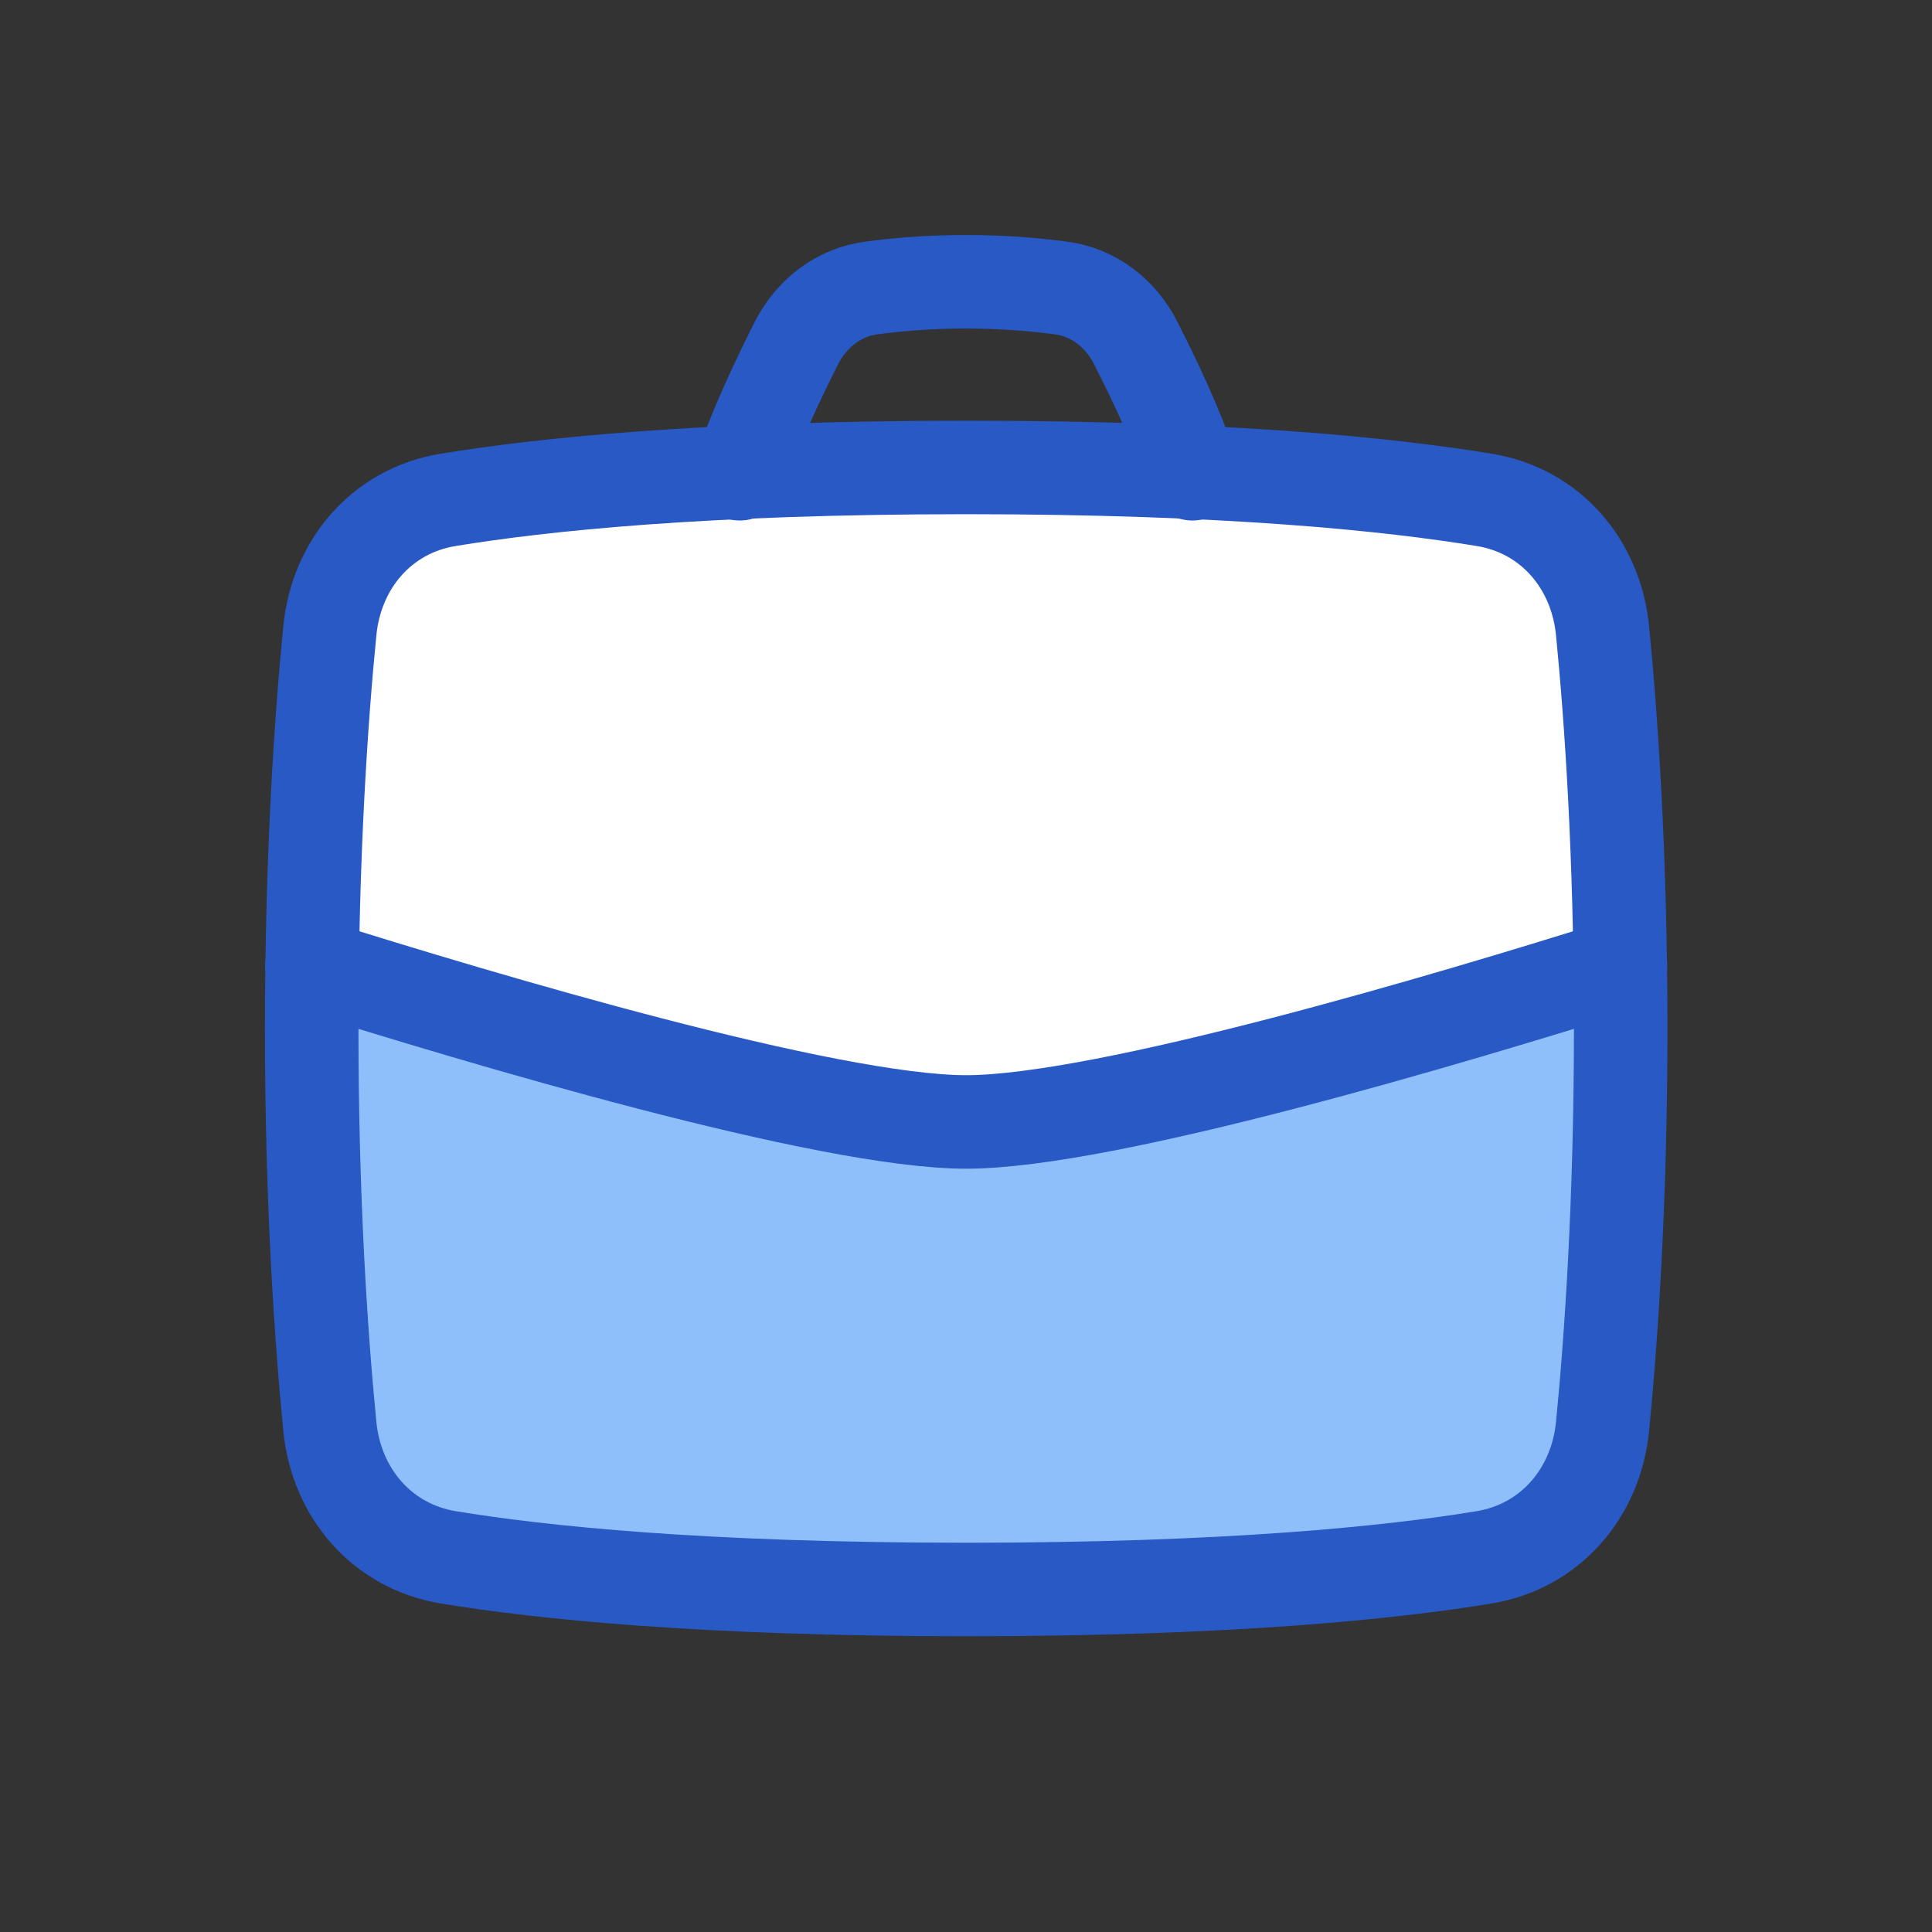
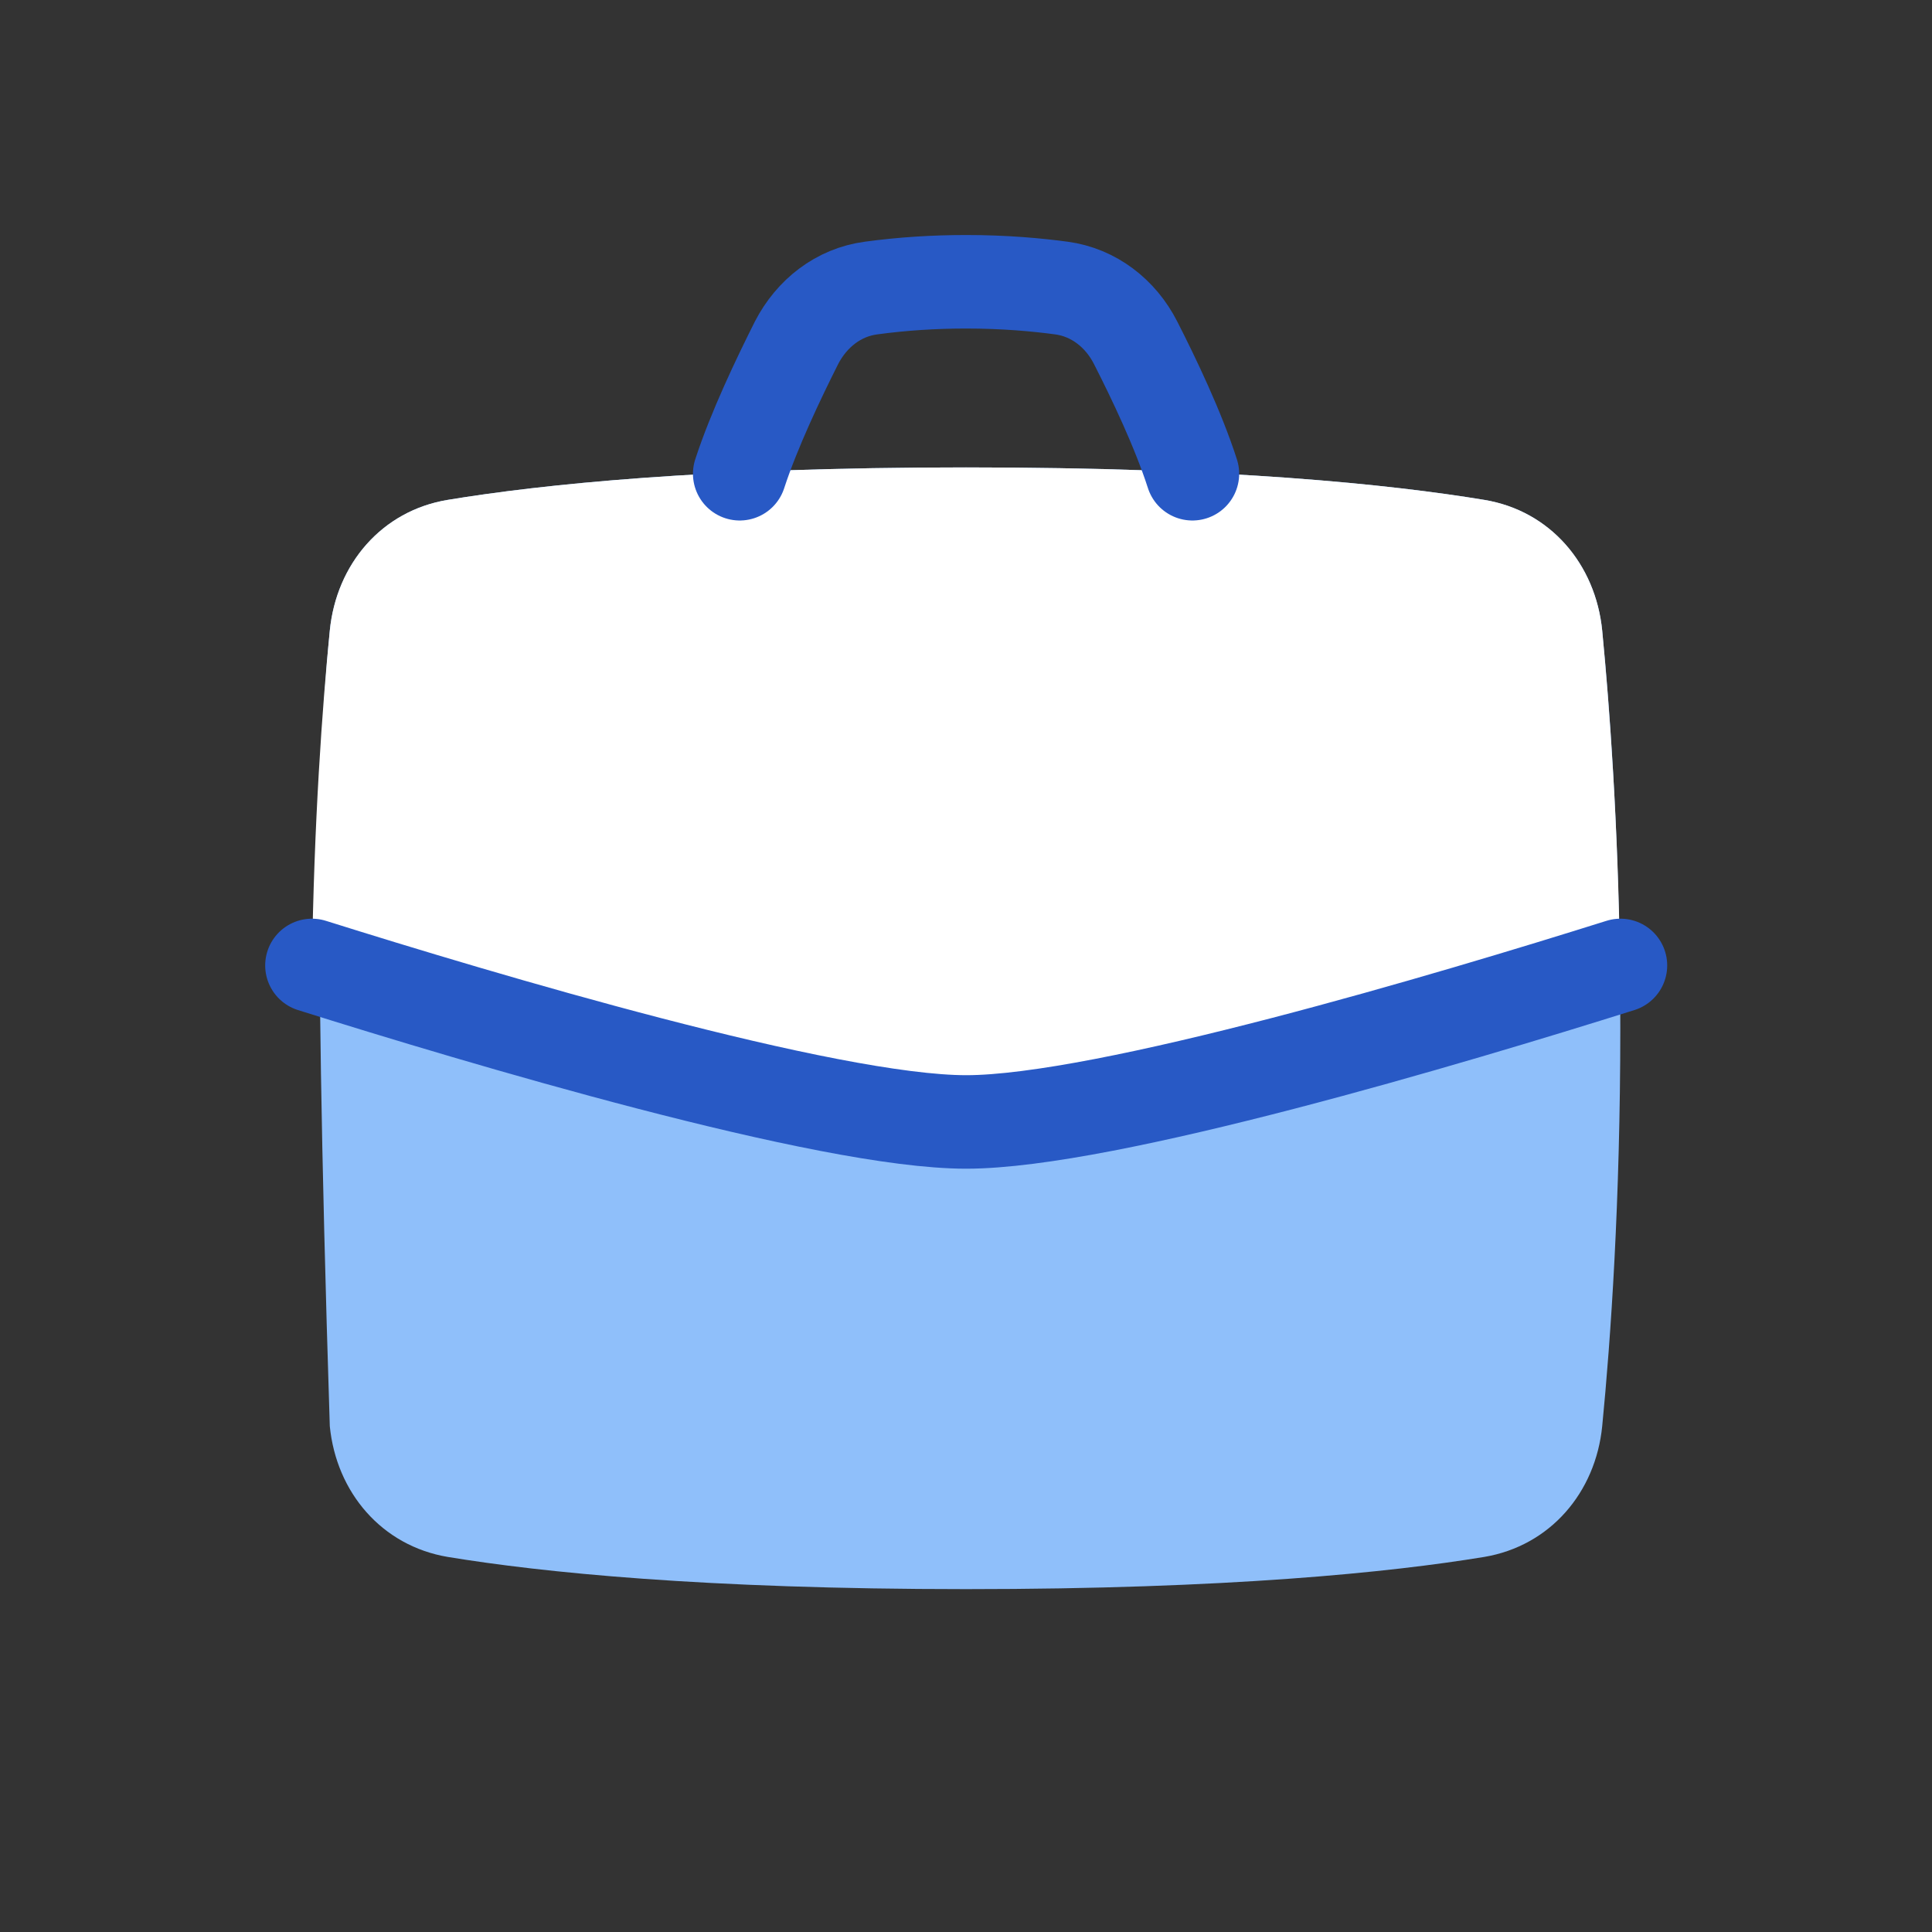
<svg xmlns="http://www.w3.org/2000/svg" width="40" zoomAndPan="magnify" viewBox="0 0 30 30" height="40" preserveAspectRatio="xMidYMid meet" version="1.0">
  <rect x="0" y="0" width="30" height="30" fill="#333333" stroke="none" />
-   <path fill="#8fbffa" d="M 5.121 9.793 C 5.223 8.758 5.93 7.93 6.953 7.762 C 8.398 7.523 10.922 7.258 15 7.258 C 19.078 7.258 21.602 7.523 23.047 7.762 C 24.07 7.93 24.777 8.758 24.879 9.793 C 25.012 11.145 25.16 13.27 25.16 15.969 C 25.16 18.664 25.012 20.789 24.879 22.145 C 24.777 23.176 24.07 24.004 23.047 24.176 C 21.602 24.414 19.078 24.676 15 24.676 C 10.922 24.676 8.398 24.414 6.953 24.176 C 5.93 24.004 5.223 23.176 5.121 22.145 C 4.988 20.789 4.84 18.664 4.84 15.969 C 4.84 13.27 4.988 11.145 5.121 9.793 " fill-opacity="1" fill-rule="nonzero" />
+   <path fill="#8fbffa" d="M 5.121 9.793 C 5.223 8.758 5.93 7.93 6.953 7.762 C 8.398 7.523 10.922 7.258 15 7.258 C 19.078 7.258 21.602 7.523 23.047 7.762 C 24.07 7.93 24.777 8.758 24.879 9.793 C 25.012 11.145 25.16 13.27 25.16 15.969 C 25.16 18.664 25.012 20.789 24.879 22.145 C 24.777 23.176 24.07 24.004 23.047 24.176 C 21.602 24.414 19.078 24.676 15 24.676 C 10.922 24.676 8.398 24.414 6.953 24.176 C 5.93 24.004 5.223 23.176 5.121 22.145 C 4.84 13.27 4.988 11.145 5.121 9.793 " fill-opacity="1" fill-rule="nonzero" />
  <path fill="#ffffff" d="M 25.156 14.984 C 22.547 15.809 17.164 17.418 15 17.418 C 12.836 17.418 7.453 15.809 4.844 14.984 C 4.875 12.754 5.004 10.977 5.121 9.793 C 5.223 8.758 5.93 7.93 6.953 7.762 C 8.398 7.523 10.922 7.258 15 7.258 C 19.078 7.258 21.602 7.523 23.047 7.762 C 24.07 7.93 24.777 8.758 24.879 9.793 C 24.992 10.977 25.125 12.754 25.156 14.984 " fill-opacity="1" fill-rule="nonzero" />
-   <path stroke-linecap="round" transform="matrix(0.484, 0, 0, 0.484, 3.387, 2.903)" fill="none" stroke-linejoin="round" d="M 3.584 14.239 C 3.793 12.099 5.255 10.388 7.37 10.041 C 10.357 9.548 15.572 8.999 24 8.999 C 32.428 8.999 37.643 9.548 40.63 10.041 C 42.745 10.388 44.207 12.099 44.416 14.239 C 44.691 17.032 44.998 21.424 44.998 27.002 C 44.998 32.572 44.691 36.964 44.416 39.765 C 44.207 41.897 42.745 43.608 40.63 43.963 C 37.643 44.456 32.428 44.997 24 44.997 C 15.572 44.997 10.357 44.456 7.37 43.963 C 5.255 43.608 3.793 41.897 3.584 39.765 C 3.309 36.964 3.002 32.572 3.002 27.002 C 3.002 21.424 3.309 17.032 3.584 14.239 " stroke="#2859c5" stroke-width="3" stroke-opacity="1" stroke-miterlimit="4" />
  <path stroke-linecap="round" transform="matrix(0.484, 0, 0, 0.484, 3.387, 2.903)" fill="none" stroke-linejoin="round" d="M 44.99 24.976 C 39.597 26.671 28.472 29.997 24 29.997 C 19.528 29.997 8.403 26.671 3.01 24.976 M 16.734 9.201 C 17.195 7.789 17.978 6.15 18.559 4.995 C 19.043 4.059 19.899 3.381 20.948 3.243 C 21.958 3.106 22.975 3.042 24 3.042 C 25.243 3.042 26.277 3.139 27.052 3.243 C 28.093 3.381 28.957 4.059 29.433 4.995 C 30.022 6.15 30.805 7.789 31.258 9.201 " stroke="#2859c5" stroke-width="3" stroke-opacity="1" stroke-miterlimit="4" />
</svg>